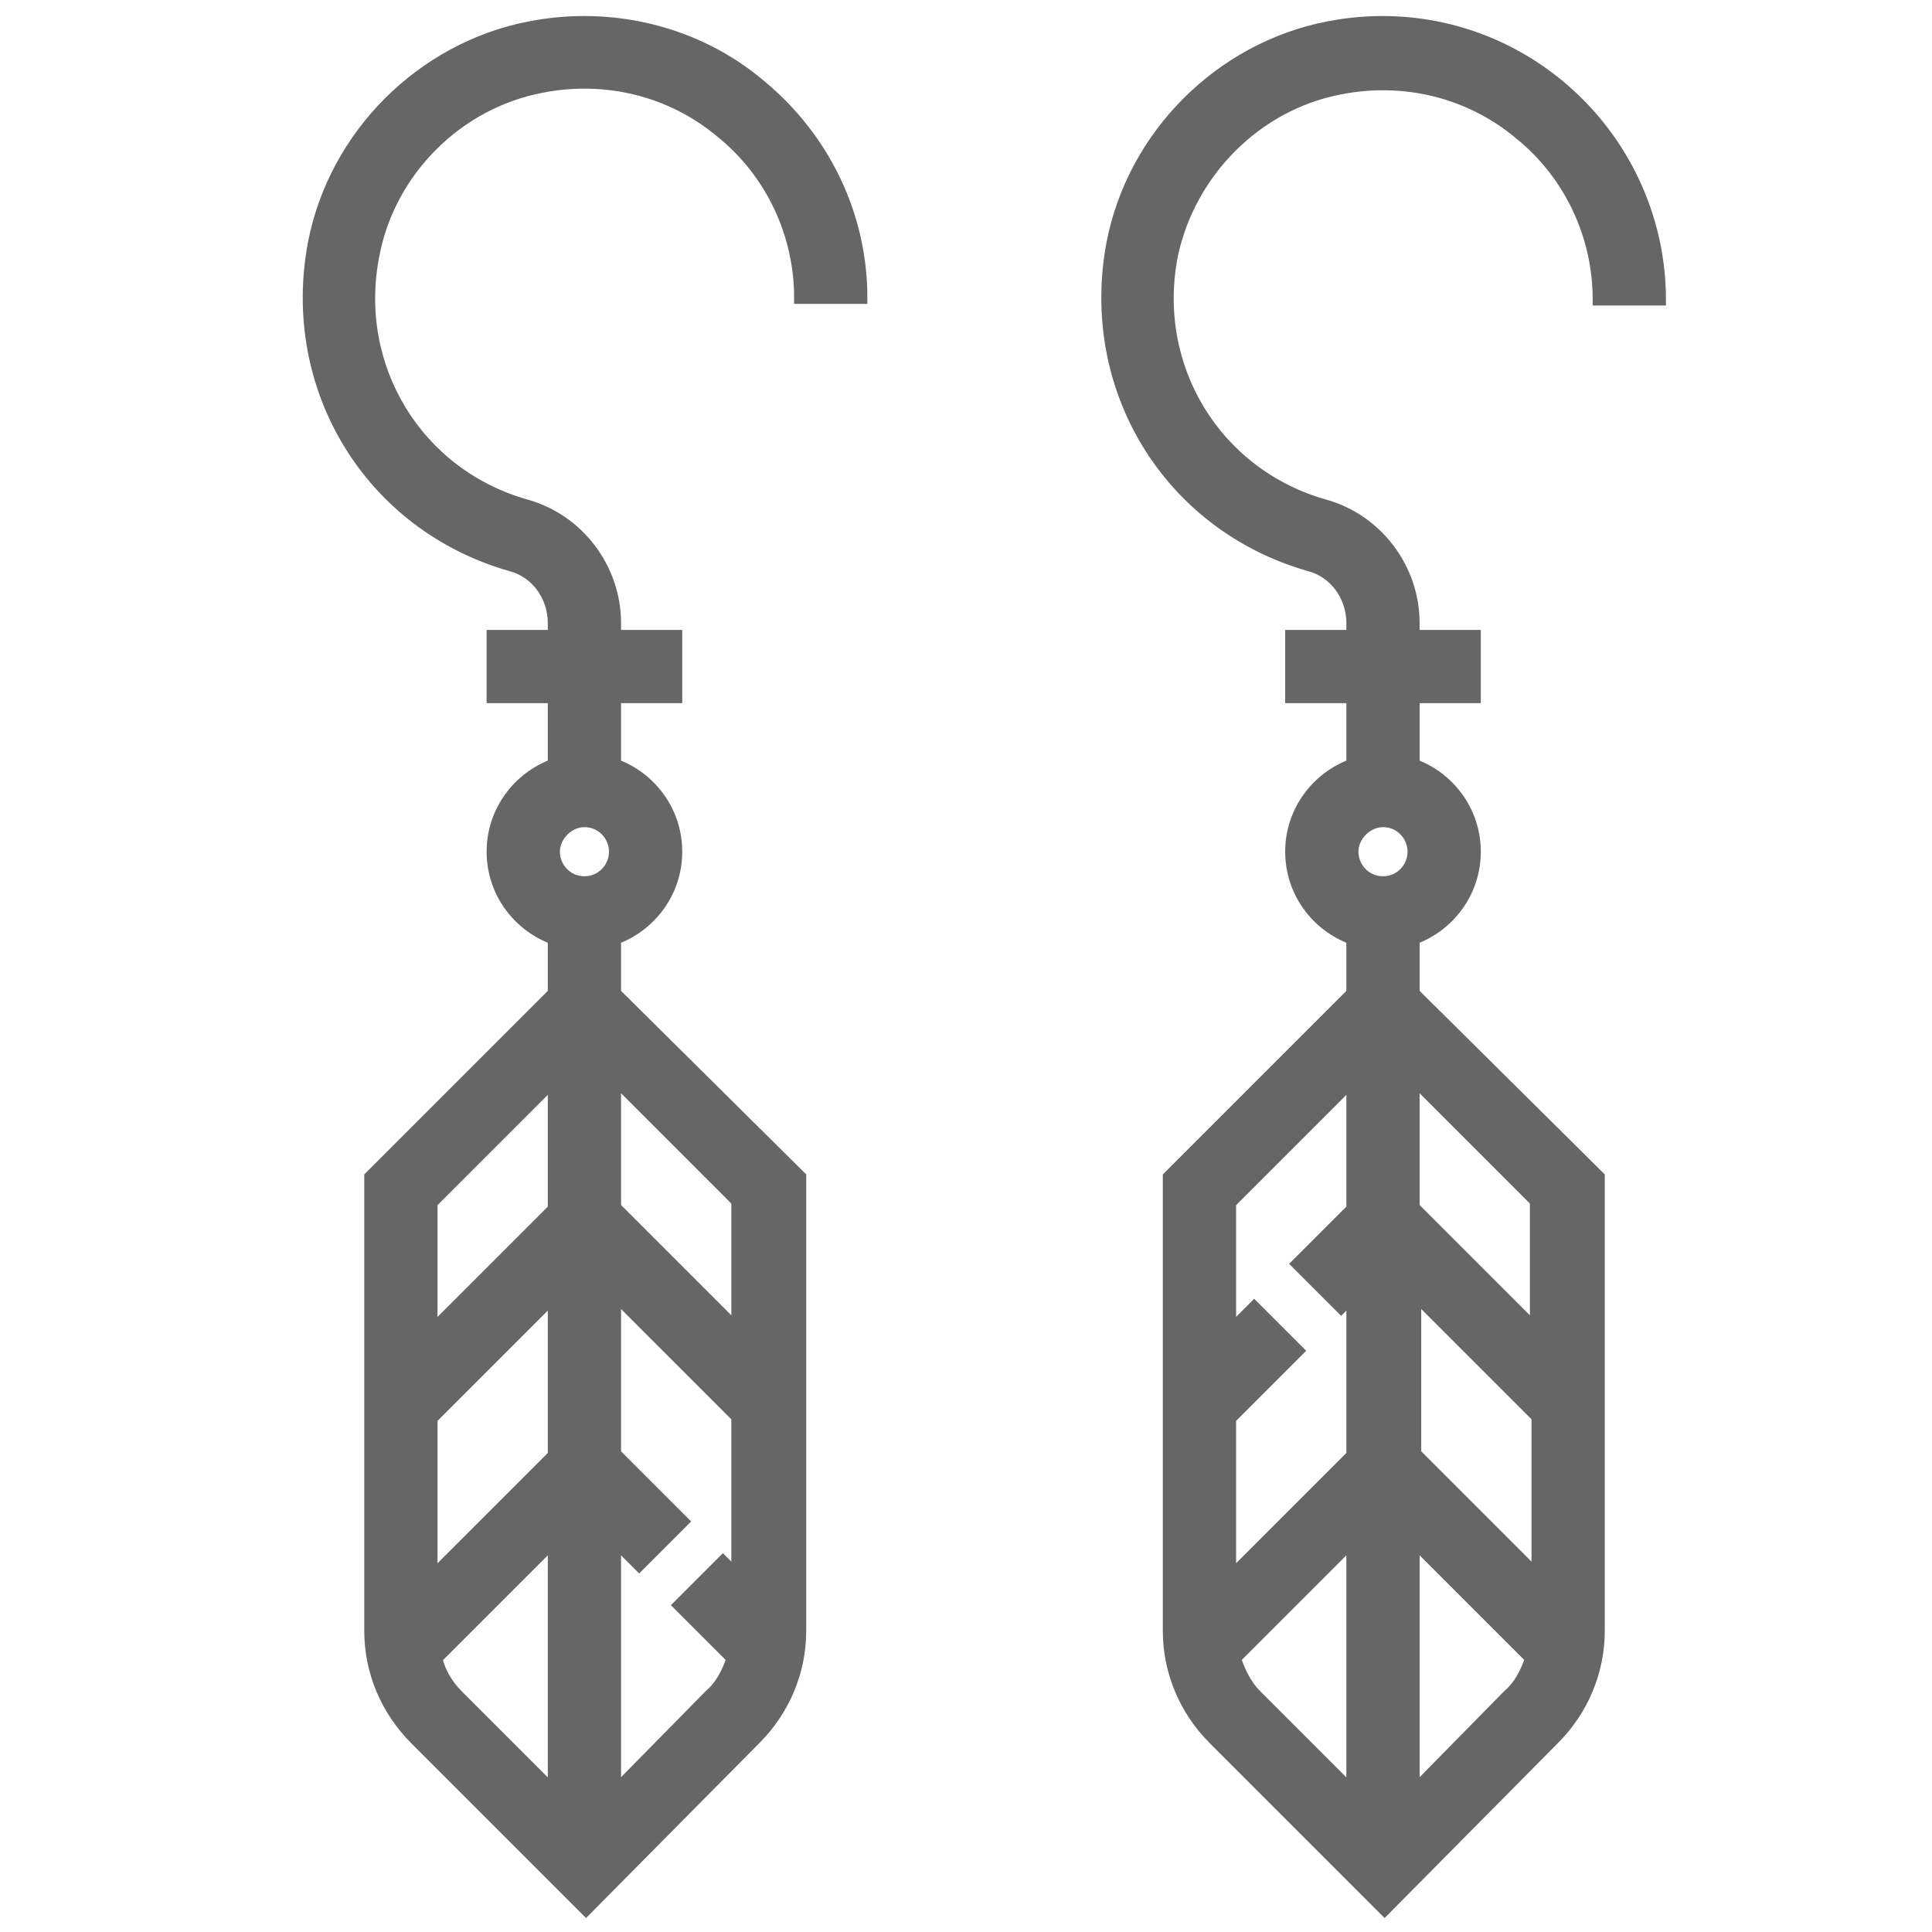
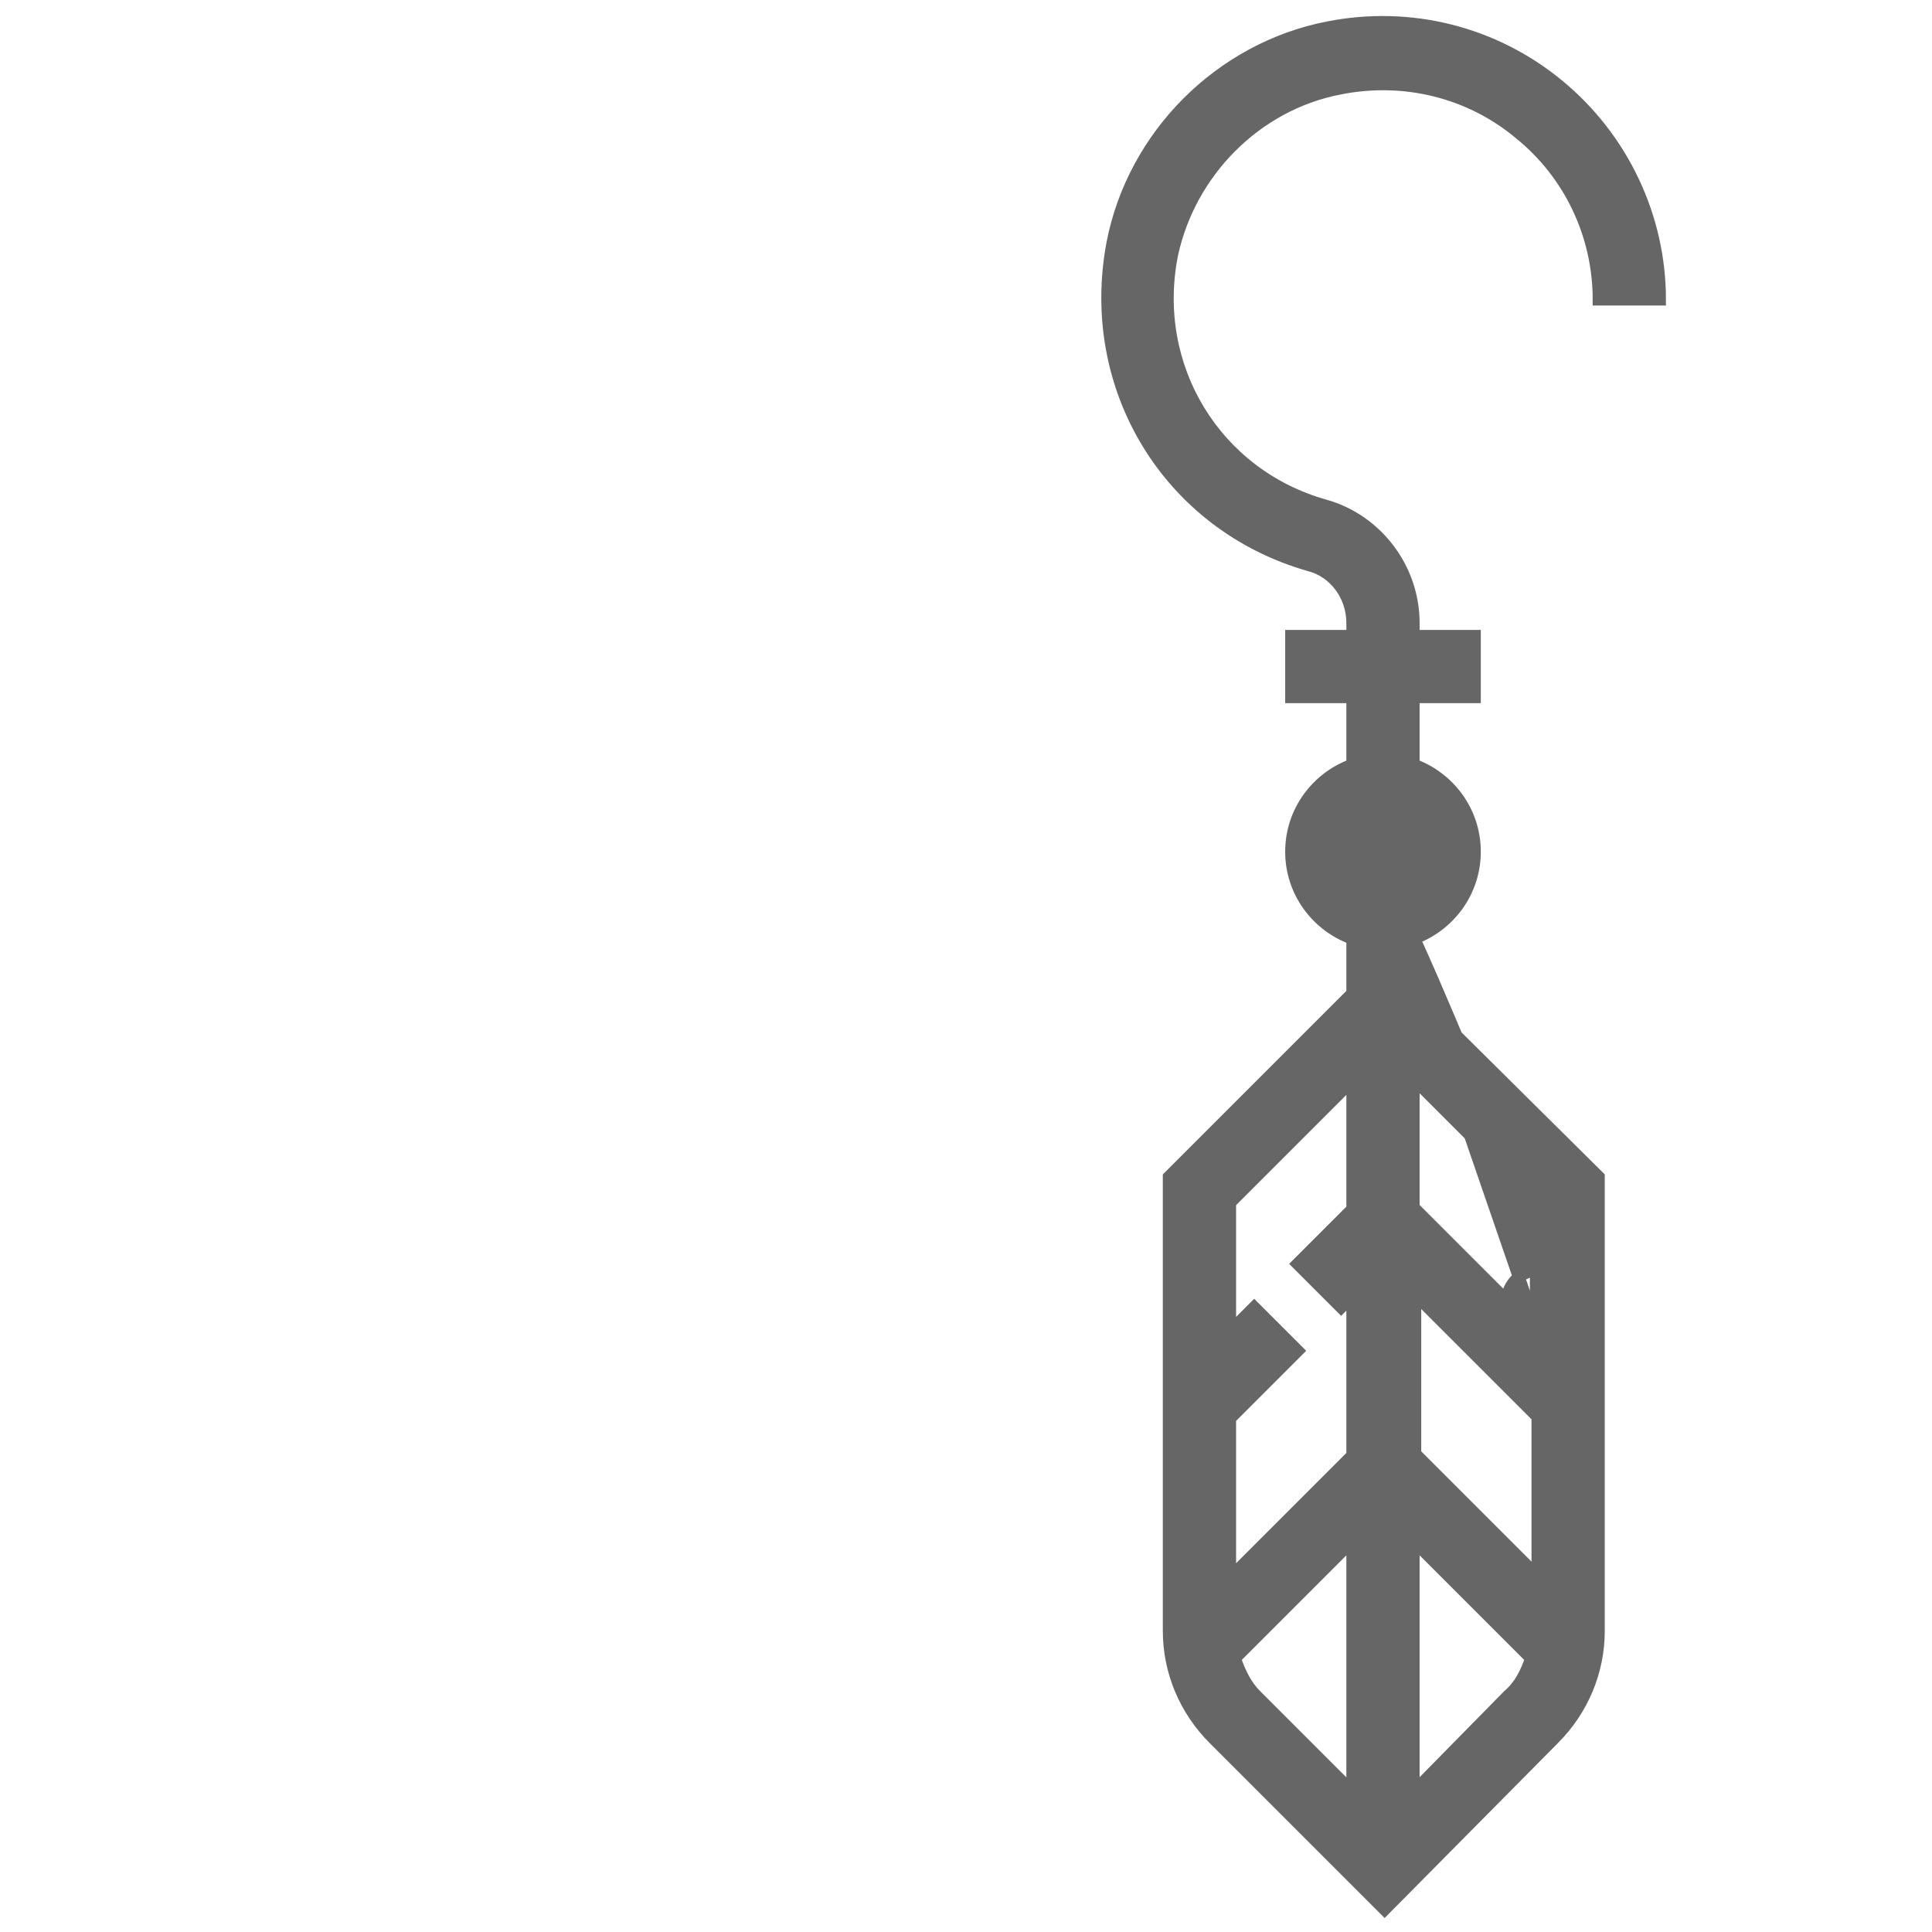
<svg xmlns="http://www.w3.org/2000/svg" version="1.1" id="Layer_1" x="0px" y="0px" viewBox="0 0 120 120" style="enable-background:new 0 0 120 120;" xml:space="preserve">
  <style type="text/css">
	.st0{fill:#666666;stroke:#666666;stroke-width:0.75;stroke-miterlimit:10;}
</style>
  <g>
-     <path class="st0" d="M83.2,5.5c4-0.8,8.1,0.2,11.2,2.8c3.1,2.5,4.9,6.3,4.9,10.3h3.8c0-5.1-2.3-10-6.3-13.3   c-4-3.3-9.2-4.6-14.3-3.6C75.8,3,70.4,8.4,69.1,15.1c-1.7,9,3.5,17.5,12.2,20c1.6,0.4,2.7,1.9,2.7,3.6v0.8h-3.8v3.8H84v4.2   c-2.2,0.8-3.8,2.9-3.8,5.4s1.6,4.6,3.8,5.4v3.4L72.6,73.1v28.2c0,2.5,1,4.9,2.8,6.7l10.6,10.6L96.5,108c1.8-1.8,2.8-4.2,2.8-6.7   V73.1L87.8,61.7v-3.4c2.2-0.8,3.8-2.9,3.8-5.4s-1.6-4.6-3.8-5.4v-4.2h3.8v-3.8h-3.8v-0.8c0-3.4-2.3-6.4-5.5-7.3   c-6.8-1.9-10.9-8.6-9.5-15.6C73.9,10.7,78,6.5,83.2,5.5z M95.5,97.9l-7.6-7.6v-9.9l7.6,7.6V97.9z M84,67.1v8l-3.4,3.4l2.7,2.7   l0.7-0.7v9.9l-7.6,7.6v-9.9l4.2-4.2l-2.7-2.7l-1.5,1.5v-8L84,67.1z M76.7,103l7.3-7.3v15.6l-6-6C77.4,104.7,77,103.9,76.7,103z    M87.8,111.3V95.7l7.3,7.3c-0.3,0.9-0.7,1.7-1.4,2.3L87.8,111.3z M95.5,82.7L87.8,75v-8l7.6,7.6V82.7z M85.9,54.8   c-1.1,0-1.9-0.9-1.9-1.9s0.9-1.9,1.9-1.9c1.1,0,1.9,0.9,1.9,1.9S87,54.8,85.9,54.8z" />
-     <path class="st0" d="M47.2,5.3C43.3,2,38,0.7,32.9,1.7C26.2,3,20.8,8.4,19.5,15.1c-1.7,9,3.5,17.5,12.2,20c1.6,0.4,2.7,1.9,2.7,3.6   v0.8h-3.8v3.8h3.8v4.2c-2.2,0.8-3.8,2.9-3.8,5.4s1.6,4.6,3.8,5.4v3.4L23,73.1v28.2c0,2.5,1,4.9,2.8,6.7l10.6,10.6L46.9,108   c1.8-1.8,2.8-4.2,2.8-6.7V73.1L38.2,61.7v-3.4c2.2-0.8,3.8-2.9,3.8-5.4s-1.6-4.6-3.8-5.4v-4.2H42v-3.8h-3.8v-0.8   c0-3.4-2.3-6.4-5.5-7.3c-6.8-1.9-10.9-8.6-9.5-15.6c1-5.2,5.2-9.4,10.4-10.4c4-0.8,8.1,0.2,11.2,2.8c3.1,2.5,4.9,6.3,4.9,10.3h3.8   C53.5,13.4,51.2,8.6,47.2,5.3z M26.8,88.1l7.6-7.6v9.9l-7.6,7.6V88.1z M34.4,67.1v8l-7.6,7.6v-8L34.4,67.1z M27.1,103l7.3-7.3v15.6   l-6-6C27.8,104.7,27.3,103.9,27.1,103z M38.2,111.3V95.7l1.5,1.5l2.7-2.7l-4.2-4.2v-9.9l7.6,7.6v9.9L44.9,97l-2.7,2.7l3.3,3.3   c-0.3,0.9-0.7,1.7-1.4,2.3L38.2,111.3z M45.9,82.7L38.2,75v-8l7.6,7.6V82.7z M36.3,54.8c-1.1,0-1.9-0.9-1.9-1.9s0.9-1.9,1.9-1.9   c1.1,0,1.9,0.9,1.9,1.9S37.4,54.8,36.3,54.8z" />
+     <path class="st0" d="M83.2,5.5c4-0.8,8.1,0.2,11.2,2.8c3.1,2.5,4.9,6.3,4.9,10.3h3.8c0-5.1-2.3-10-6.3-13.3   c-4-3.3-9.2-4.6-14.3-3.6C75.8,3,70.4,8.4,69.1,15.1c-1.7,9,3.5,17.5,12.2,20c1.6,0.4,2.7,1.9,2.7,3.6v0.8h-3.8v3.8H84v4.2   c-2.2,0.8-3.8,2.9-3.8,5.4s1.6,4.6,3.8,5.4v3.4L72.6,73.1v28.2c0,2.5,1,4.9,2.8,6.7l10.6,10.6L96.5,108c1.8-1.8,2.8-4.2,2.8-6.7   V73.1L87.8,61.7v-3.4c2.2-0.8,3.8-2.9,3.8-5.4s-1.6-4.6-3.8-5.4v-4.2h3.8v-3.8h-3.8v-0.8c0-3.4-2.3-6.4-5.5-7.3   c-6.8-1.9-10.9-8.6-9.5-15.6C73.9,10.7,78,6.5,83.2,5.5z M95.5,97.9l-7.6-7.6v-9.9l7.6,7.6V97.9z M84,67.1v8l-3.4,3.4l2.7,2.7   l0.7-0.7v9.9l-7.6,7.6v-9.9l4.2-4.2l-2.7-2.7l-1.5,1.5v-8L84,67.1z M76.7,103l7.3-7.3v15.6l-6-6C77.4,104.7,77,103.9,76.7,103z    M87.8,111.3V95.7l7.3,7.3c-0.3,0.9-0.7,1.7-1.4,2.3L87.8,111.3z M95.5,82.7L87.8,75v-8l7.6,7.6V82.7z c-1.1,0-1.9-0.9-1.9-1.9s0.9-1.9,1.9-1.9c1.1,0,1.9,0.9,1.9,1.9S87,54.8,85.9,54.8z" />
  </g>
</svg>